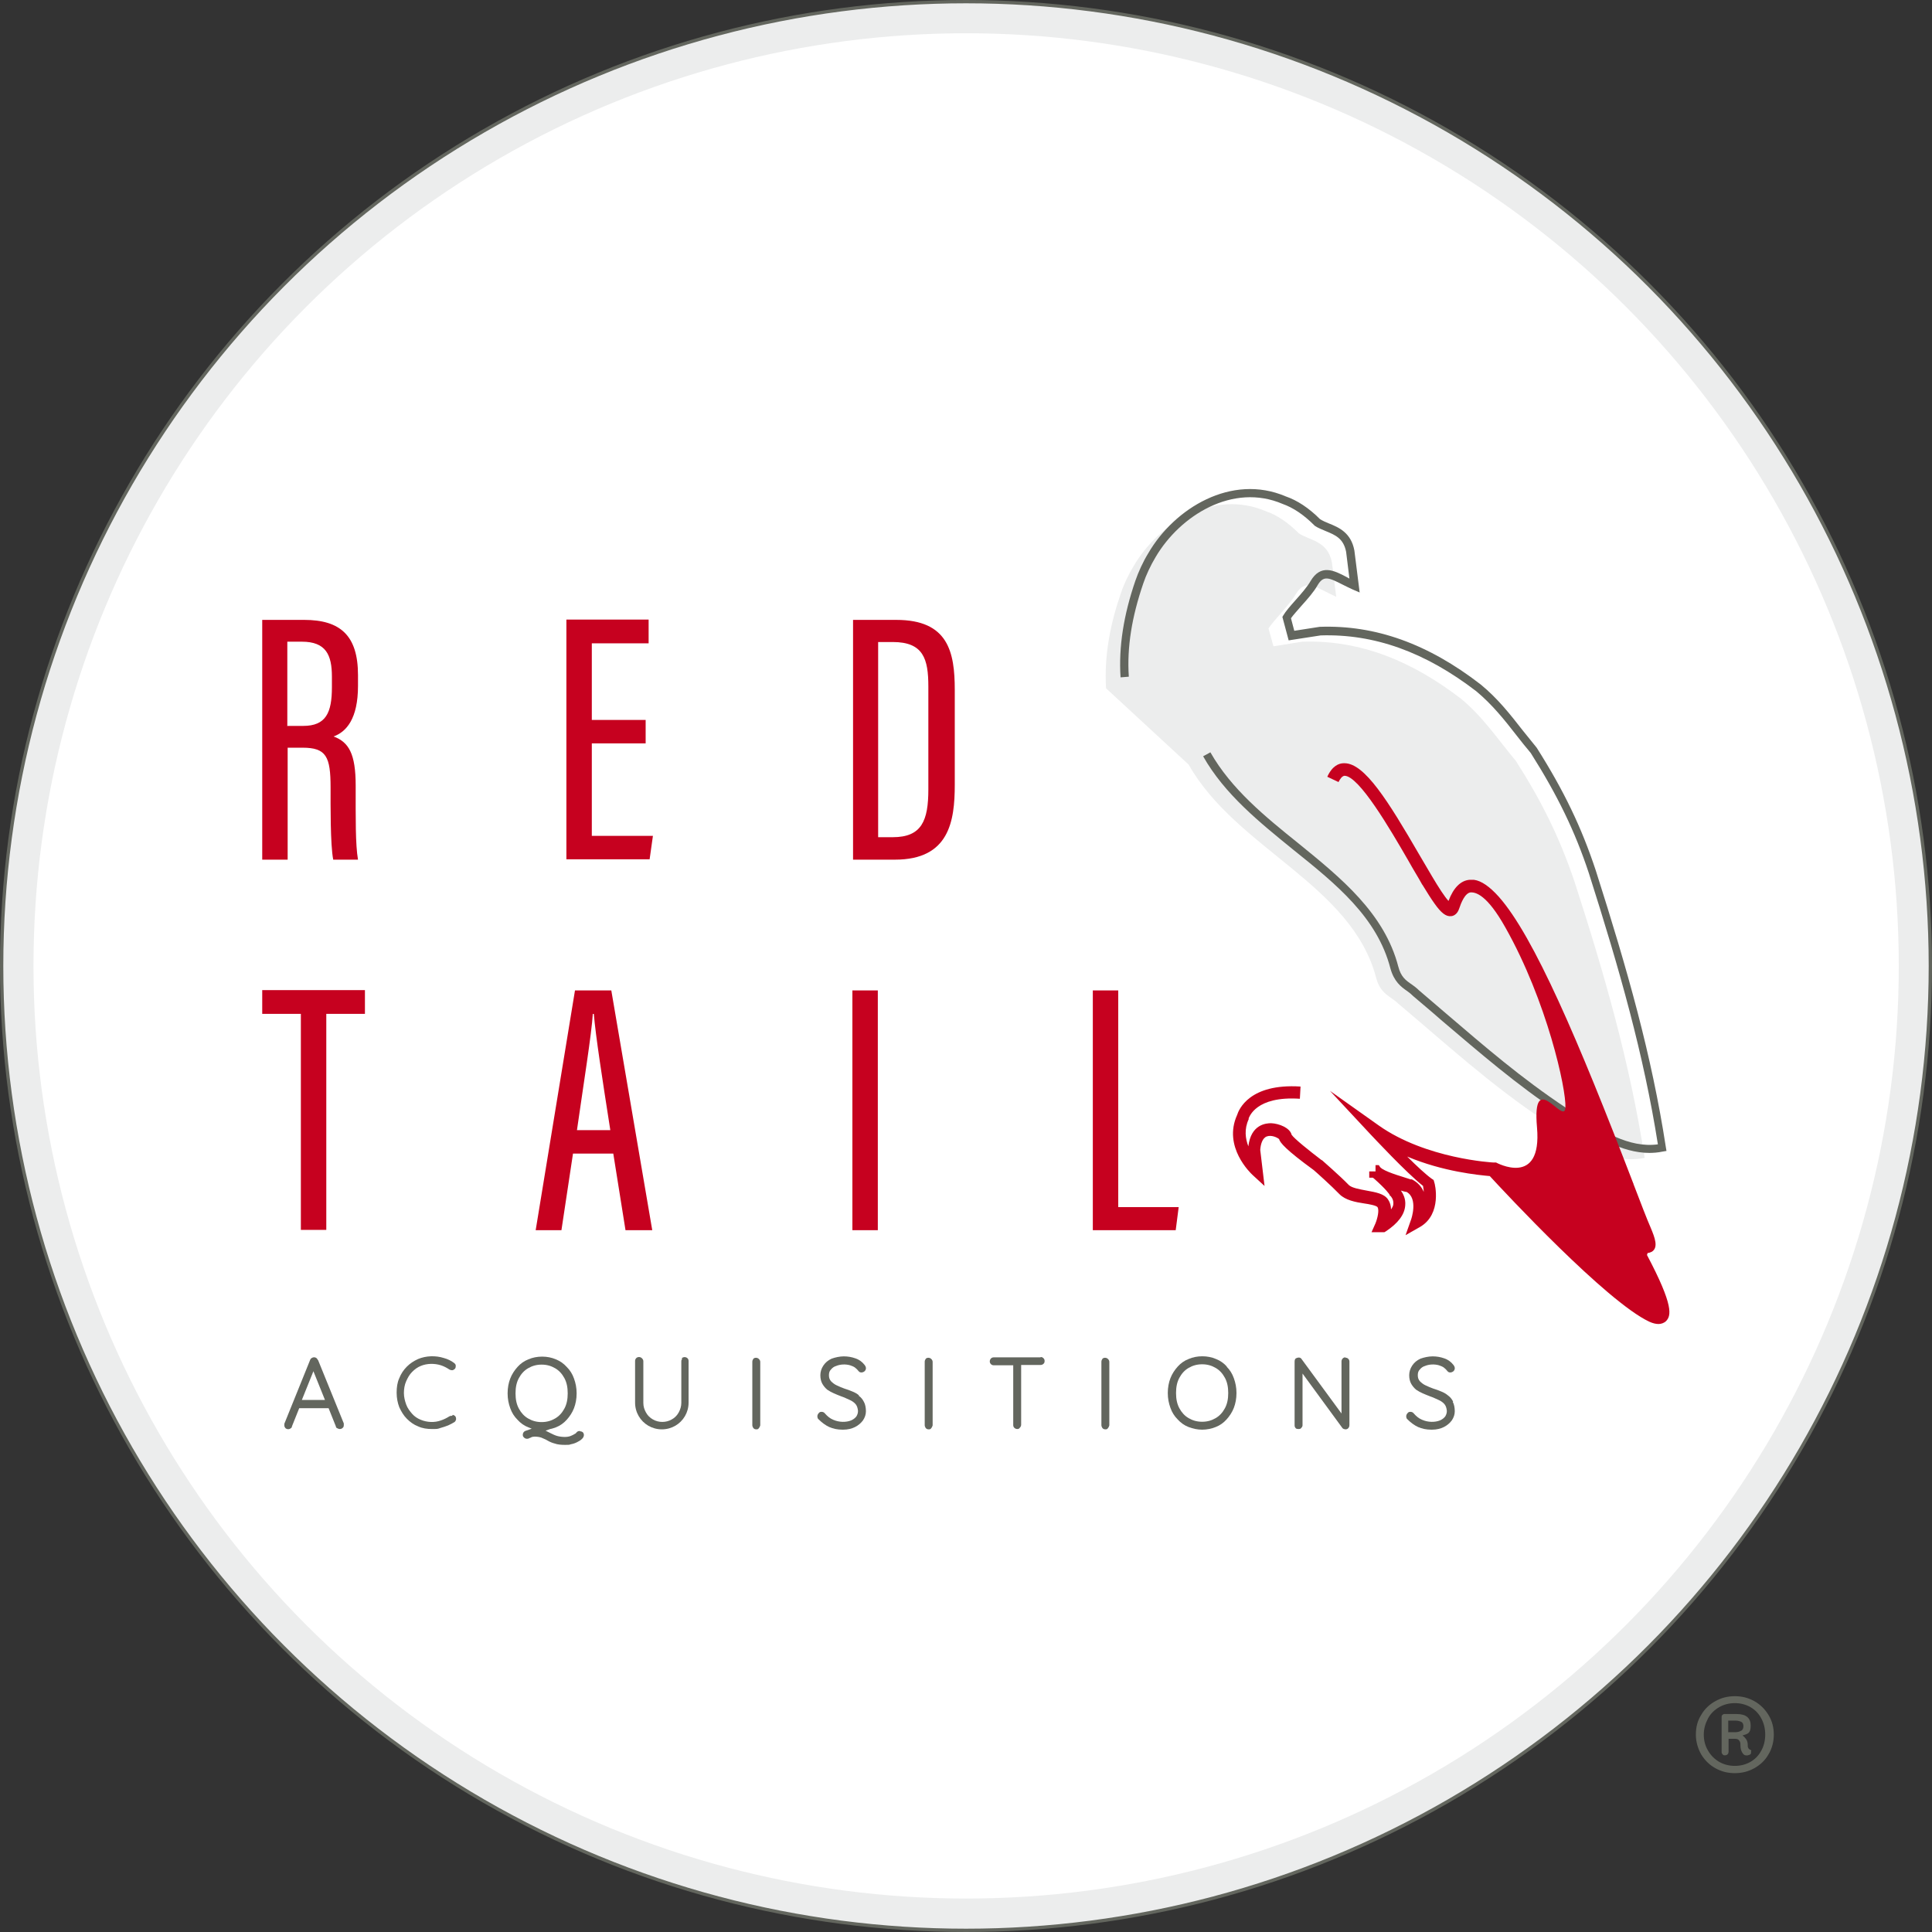
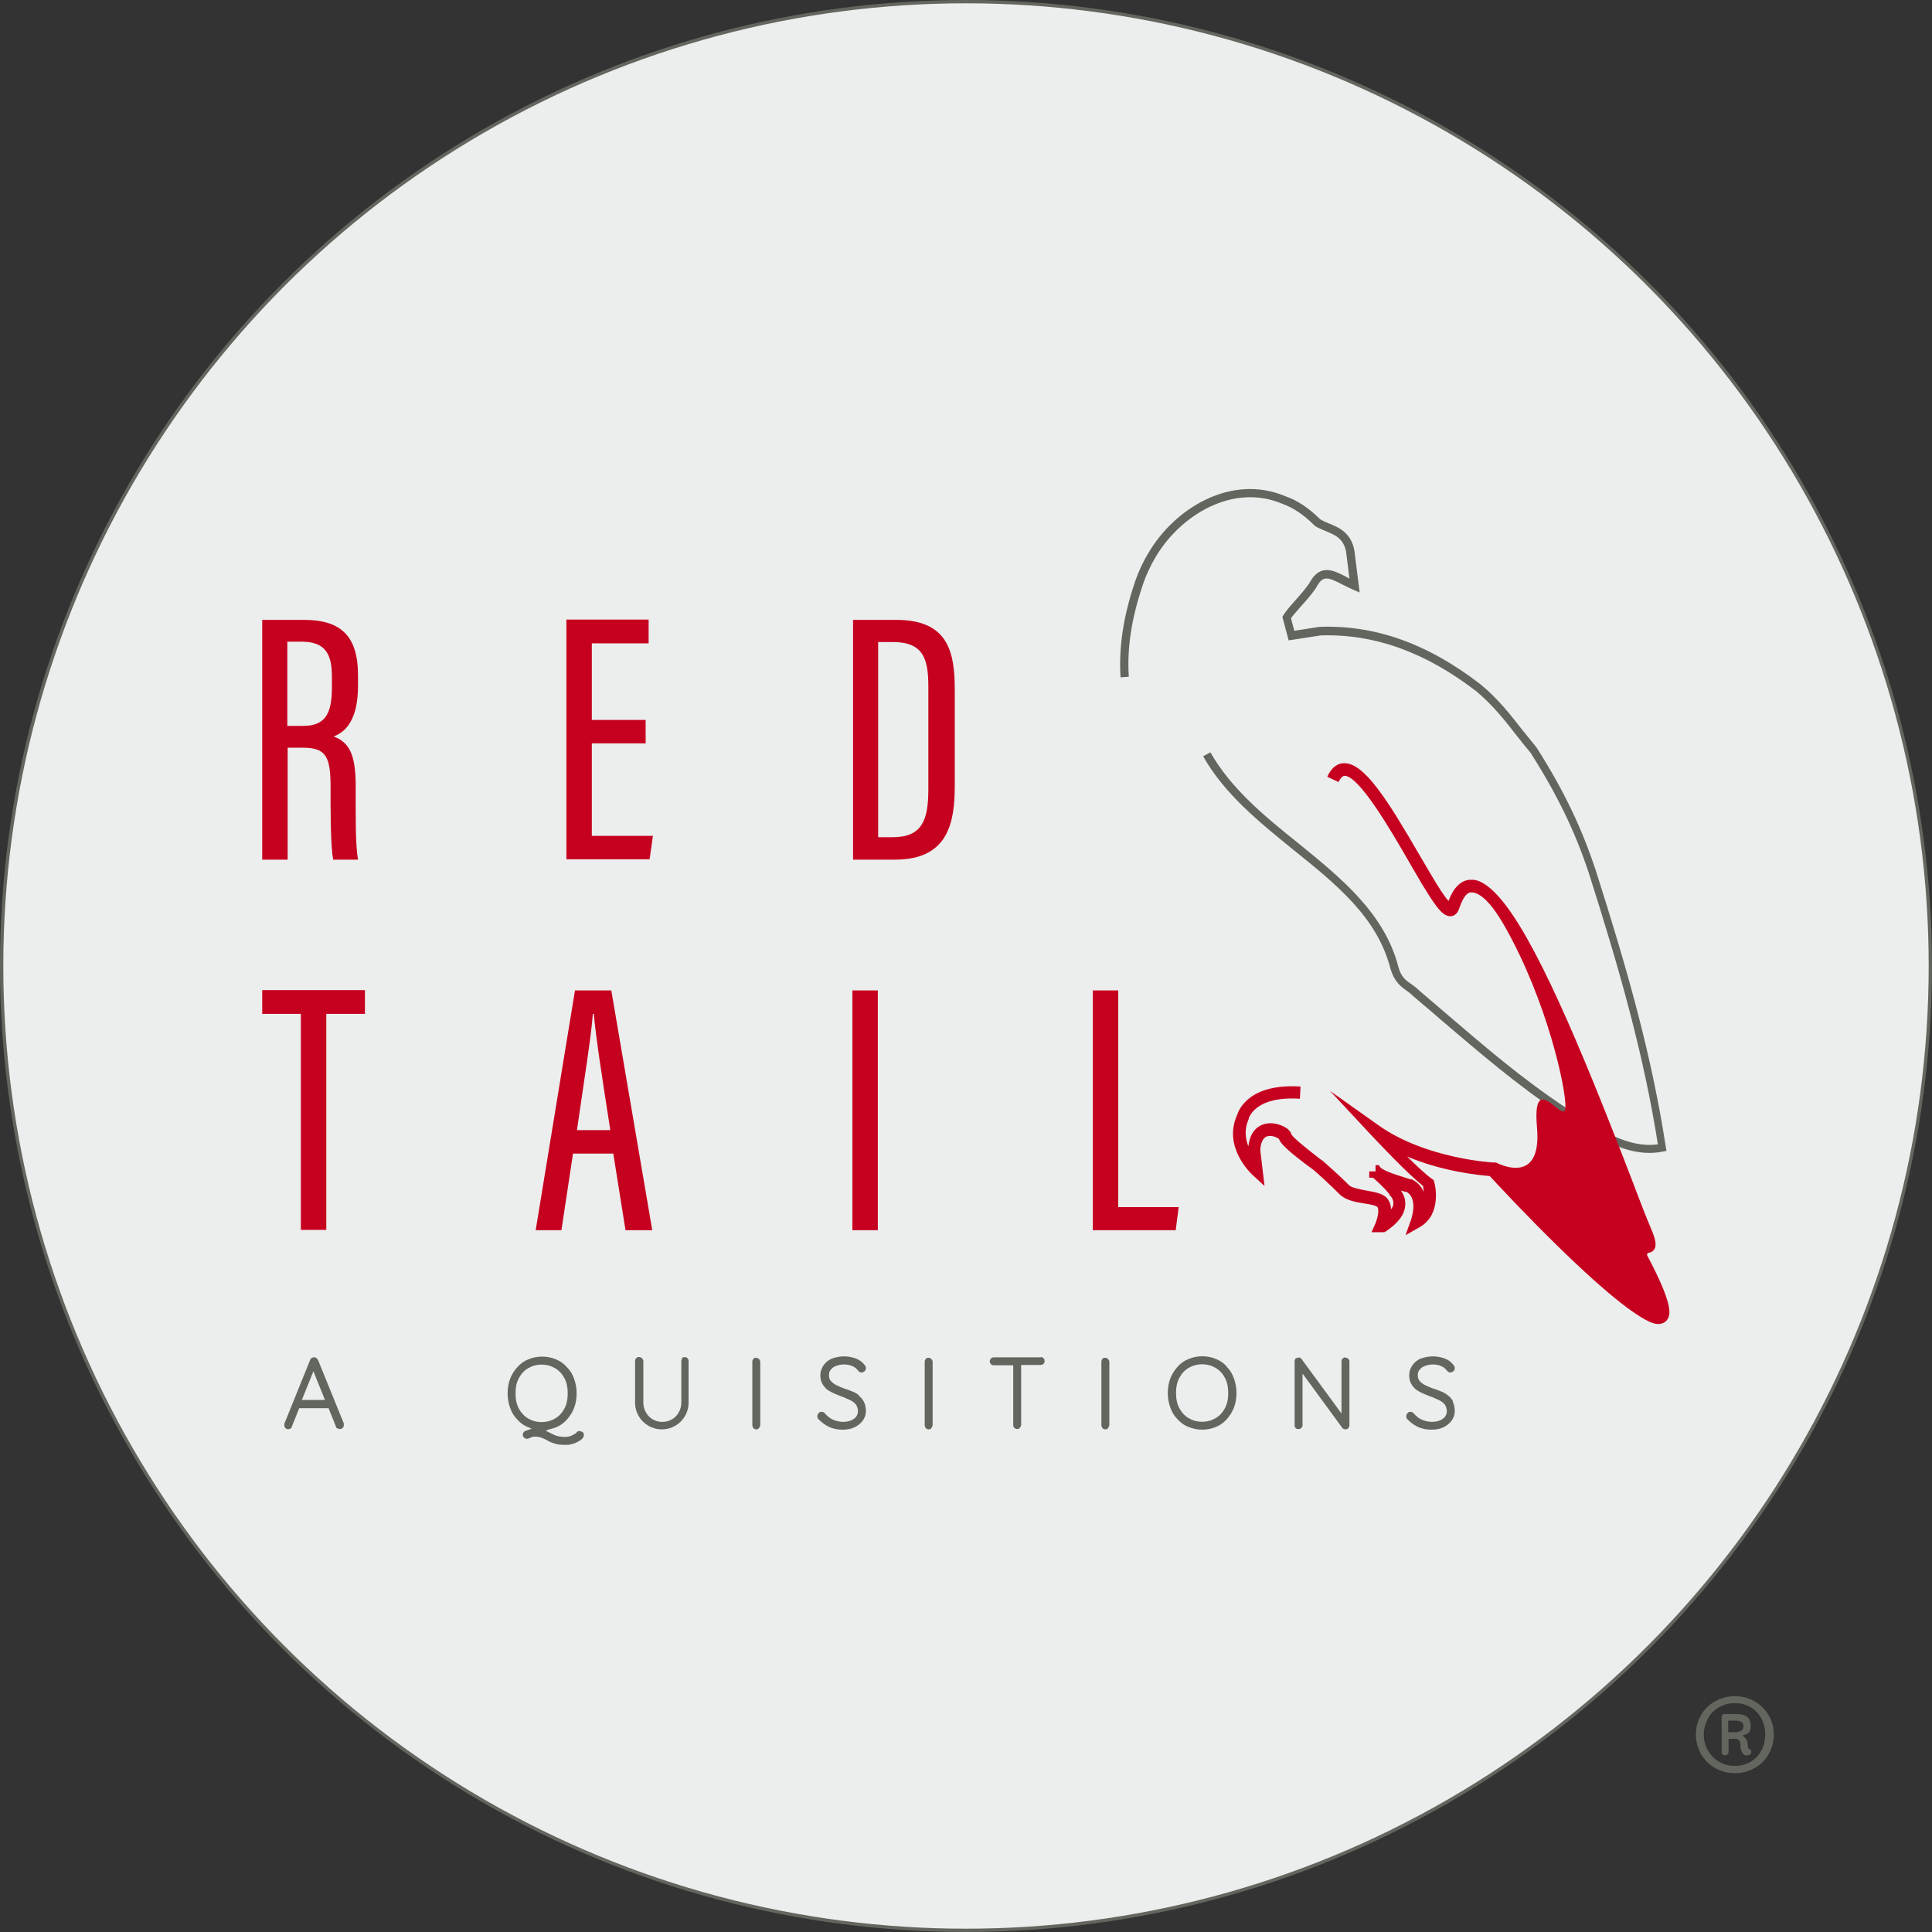
<svg xmlns="http://www.w3.org/2000/svg" id="Layer_2" data-name="Layer 2" width="585" height="585" viewBox="0 0 585 585">
  <rect x="0" y="0" width="585" height="585" fill="#333333" stroke="none" />
  <g id="Layer_1-2" data-name="Layer 1">
    <g id="Layer_1-3" data-name="Layer 1">
      <circle cx="292.5" cy="292.5" r="292" style="fill: #eceded; stroke: #63665e; stroke-miterlimit: 10;" />
-       <circle cx="292.54" cy="292.47" r="282.4" style="fill: #fff;" />
      <g>
        <path d="M87.1,226.4v33.9h-7.7v-72.6h12.7c10.9,0,16.3,4.7,16.3,16.7v3.3c0,9.9-3.5,13.9-7.4,15.3,4.6,1.7,6.7,5.2,6.7,14.9s-.1,17.8.7,22.4h-7.5c-.9-4.5-.8-16.7-.8-21.8,0-9.4-1.3-12.1-8.5-12.1h-4.5ZM87.1,219.8h4.7c6.9,0,8.7-4,8.7-11.7v-3.2c0-6.6-1.8-10.6-9.1-10.6h-4.4v25.6l.1-.1ZM195.5,225.1h-16.3v28h18.5l-1,7.1h-25.2v-72.6h24.9v7.2h-17.2v23.2h16.3v7.1h0ZM258.2,187.7h13.2c15.7,0,17.7,9.7,17.7,21.2v28.7c0,11.1-1.7,22.7-18.1,22.7h-12.7v-72.6h-.1ZM265.9,253.5h4.4c8.8,0,10.8-5,10.8-14.5v-31.1c0-8.4-1.5-13.5-10.8-13.5h-4.4v59.1Z" style="fill: #c6011f;" />
        <g>
          <path d="M96.2,411.8c0-.2-.2-.4-.4-.6-.4-.3-1-.3-1.4,0-.2.1-.4.3-.5.6l-7.8,19.3v.6c0,.3.2.5.3.7.4.4,1.1.5,1.6.1.2-.1.4-.3.4-.6l2.2-5.5h8.9l2.2,5.5c0,.3.2.5.5.6.2.1.4.2.7.2s.6-.1.8-.3c.3-.2.4-.5.4-.9v-.5l-7.8-19.2h-.1ZM98.4,423.9h-7l3.5-8.7,3.5,8.7Z" style="fill: #63665e;" />
-           <path d="M136.9,428.7c-.3,0-.6,0-.9.2-.8.5-1.6.9-2.5,1.2-1.9.7-4.2.6-6.1-.2-1-.4-1.9-1-2.6-1.8s-1.4-1.7-1.8-2.8-.7-2.3-.7-3.5.2-2.5.7-3.6,1-2,1.8-2.8,1.6-1.4,2.6-1.8c1.9-.8,4.2-.8,6.1-.2.9.3,1.7.7,2.6,1.3.2.1.5.2.8.2s.6-.2.9-.5c.2-.3.2-.6.2-.9,0-.2-.1-.5-.5-.8h0c-.9-.7-2-1.2-3.1-1.5-2.5-.8-5.4-.7-7.8.3-1.3.6-2.4,1.3-3.4,2.3s-1.8,2.2-2.3,3.5c-.6,1.3-.8,2.8-.8,4.4s.3,3.1.8,4.4c.6,1.3,1.3,2.5,2.3,3.5s2.1,1.8,3.4,2.3c1.3.6,2.7.8,4.2.8s1.7,0,2.5-.3c.8-.2,1.6-.5,2.4-.8.7-.3,1.4-.7,1.9-1,.3-.2.4-.5.5-.8,0-.3,0-.6-.2-.9-.2-.3-.5-.4-.8-.5l-.2.3Z" style="fill: #63665e;" />
          <path d="M175.6,433.3c-.3,0-.7,0-1.1.5-.1.2-.3.3-.5.4-.3.2-.7.4-1.2.6-.5.2-1.1.3-1.8.3s-1.6-.1-2.3-.3c-.7-.2-1.3-.5-1.9-.8-.5-.3-1.1-.5-1.6-.8l1.4-.5c.6-.1,1.1-.3,1.7-.5,1.3-.5,2.4-1.3,3.3-2.3s1.7-2.2,2.2-3.5.8-2.8.8-4.5-.3-3.1-.8-4.5-1.2-2.5-2.2-3.5c-.9-1-2-1.8-3.3-2.3-2.5-1.1-5.8-1.1-8.3,0-1.3.5-2.4,1.3-3.3,2.3s-1.7,2.2-2.2,3.5-.8,2.8-.8,4.5.3,3.1.8,4.5,1.2,2.5,2.2,3.5c.9,1,2,1.8,3.3,2.3.3.1.7.3,1,.4l-2,.7c-.4.2-.7.6-.7,1.1s.1.6.4.9c.4.4,1.1.5,1.7.1.2,0,.4-.2.7-.3.2,0,.5-.1.7-.1.8,0,1.5.1,2.1.3.6.3,1.3.5,1.9.9.7.4,1.4.7,2.2.9.8.3,1.9.4,3.1.4s1.2,0,1.8-.2c.6-.1,1.2-.3,1.8-.6.6-.3,1.1-.6,1.4-.9.5-.4.7-.9.7-1.3s-.2-.7-.3-.8c-.1-.1-.4-.3-.8-.3l-.1-.1ZM168.1,429.5c-1.2.7-2.5,1.1-4.1,1.1s-2.9-.4-4.1-1.1c-1.2-.7-2.1-1.7-2.8-3-.7-1.3-1-2.8-1-4.6s.3-3.3,1-4.6,1.6-2.3,2.8-3c1.2-.7,2.5-1.1,4.1-1.1s2.9.4,4.1,1.1c1.2.7,2.1,1.7,2.8,3,.7,1.3,1,2.8,1,4.6s-.3,3.3-1,4.6-1.6,2.3-2.8,3Z" style="fill: #63665e;" />
          <path d="M206.6,411.4c-.2.2-.3.5-.3.8v12.6c0,1-.3,2-.8,2.9s-1.2,1.6-2.1,2.1c-1.7,1-4,1-5.7,0-.9-.5-1.6-1.2-2.1-2.1-.5-.9-.8-1.8-.8-2.9v-12.6c0-.3-.1-.6-.4-.9-.2-.2-.5-.4-.9-.4s-.8.2-.9.4c-.2.2-.3.5-.3.8v12.6c0,1.5.4,2.9,1.1,4.1.7,1.2,1.7,2.2,2.9,2.9,1.2.7,2.6,1.1,4.1,1.1s2.9-.4,4.1-1.1c1.2-.7,2.2-1.7,2.9-2.9.7-1.2,1.1-2.6,1.1-4.1v-12.6c0-.3-.1-.6-.3-.8-.5-.5-1.3-.5-1.8,0l.2.1Z" style="fill: #63665e;" />
          <path d="M228.2,411.4c-.2.2-.4.5-.4.9v19.2c0,.3.1.6.3.9.2.2.4.4.9.4s.6-.1.8-.4c.2-.2.3-.5.4-.8h0v-19.2c0-.3-.1-.6-.4-.9-.5-.5-1.3-.5-1.8,0l.2-.1Z" style="fill: #63665e;" />
          <path d="M260.1,422.5c-.6-.5-1.3-.9-2.1-1.2-.7-.3-1.5-.6-2.2-.8-.8-.3-1.6-.6-2.4-1-.7-.3-1.3-.8-1.8-1.3-.4-.5-.6-1-.6-1.8s.2-1.3.6-1.7c.4-.5.9-.9,1.6-1.1,1.2-.5,2.8-.6,4.2-.2.6.2,1.1.4,1.5.7s.8.7,1.1,1.1c.4.5,1.2.5,1.8,0,.3-.3.4-.6.4-.9s-.1-.6-.4-1c-.7-.9-1.6-1.6-2.8-2-1.1-.4-2.3-.6-3.5-.6s-2.6.3-3.7.7c-1.1.5-1.9,1.2-2.5,2.1-.6.9-.9,1.9-.9,2.9s.2,1.9.6,2.6c.4.7.9,1.3,1.5,1.8.6.4,1.3.8,2,1.1s1.4.6,2.2.9c.9.3,1.7.7,2.6,1.1.7.3,1.4.8,1.8,1.3s.6,1.1.7,2c0,.7-.2,1.2-.5,1.7-.4.5-.9.9-1.6,1.2-1.5.6-3.6.6-5.4-.2-1-.4-1.8-1.1-2.5-1.9-.3-.4-.7-.5-1-.5s-.6,0-.9.4c-.3.3-.4.7-.4.9s0,.4.1.6c0,.1.1.2.2.3,1.1,1.1,2.2,1.9,3.3,2.4,1.1.5,2.5.8,4,.8s.1,0,.2,0c1.4,0,2.6-.3,3.6-.8s1.8-1.2,2.4-2c.6-.9.9-1.8.9-2.8s-.2-2.1-.6-2.8c-.4-.8-.9-1.4-1.6-1.9l.1-.1Z" style="fill: #63665e;" />
          <path d="M280.4,411.4c-.2.2-.4.5-.4.9v19.2c0,.3.1.6.3.9.2.2.4.4.9.4s.6-.1.8-.4c.2-.2.3-.5.4-.8h0v-19.2c0-.3-.1-.6-.4-.9-.5-.5-1.3-.5-1.8,0l.2-.1Z" style="fill: #63665e;" />
          <path d="M315.1,411h-14.2c-.3,0-.6.1-.8.3s-.4.5-.4.9.1.6.4.9c.2.2.5.3.8.3h5.9v18.1c0,.3.1.6.3.8s.5.4.9.4.6-.1.8-.4c.2-.2.4-.5.4-.9v-18.1h5.9c.3,0,.6-.1.8-.3.3-.2.4-.5.4-.9s-.1-.6-.4-.9c-.2-.2-.5-.3-.8-.3v.1Z" style="fill: #63665e;" />
          <path d="M333.9,411.4c-.2.2-.4.5-.4.9v19.2c0,.3.1.6.3.9.2.2.4.4.9.4s.6-.1.8-.4c.2-.2.3-.5.4-.8h0v-19.2c0-.3-.1-.6-.4-.9-.5-.5-1.3-.5-1.8,0l.2-.1Z" style="fill: #63665e;" />
          <path d="M371.5,413.8c-.9-1-2-1.8-3.3-2.3-2.5-1.1-5.8-1.1-8.3,0-1.3.5-2.4,1.3-3.3,2.3-.9,1-1.7,2.2-2.2,3.5s-.8,2.8-.8,4.5.3,3.1.8,4.5,1.2,2.5,2.2,3.5c.9,1,2,1.8,3.3,2.3s2.7.8,4.1.8,2.9-.3,4.1-.8c1.3-.5,2.4-1.3,3.3-2.3.9-1,1.7-2.2,2.2-3.5s.8-2.8.8-4.5-.3-3.1-.8-4.5-1.2-2.5-2.2-3.5h.1ZM371.9,421.8c0,1.8-.3,3.3-1,4.6s-1.6,2.3-2.8,3-2.5,1.1-4.1,1.1-2.9-.4-4.1-1.1c-1.2-.7-2.1-1.7-2.8-3s-1-2.8-1-4.6.3-3.3,1-4.6,1.6-2.3,2.8-3,2.5-1.1,4.1-1.1,2.9.4,4.1,1.1c1.2.7,2.1,1.7,2.8,3s1,2.8,1,4.6Z" style="fill: #63665e;" />
          <path d="M407.4,411c-.3,0-.6.1-.8.3s-.4.5-.4.9v15.8l-12.1-16.5c-.1-.2-.3-.3-.5-.4-.4-.1-.8,0-1.2.2-.2.1-.4.4-.4,1v19.3c0,.3.1.6.3.8.1.2.4.3.9.3s.6-.1.8-.3.4-.5.4-.8v-15.7l12,16.4c.1.2.3.3.5.4.2,0,.3.1.5.1.3,0,.6-.1.8-.3s.4-.5.4-1v-19.2c0-.3-.1-.6-.3-.8s-.4-.4-.9-.4v-.1Z" style="fill: #63665e;" />
          <path d="M440,424.4c-.4-.8-.9-1.4-1.6-1.9-.6-.5-1.3-.9-2.1-1.2-.7-.3-1.5-.6-2.2-.8-.8-.3-1.6-.6-2.4-1-.7-.3-1.3-.8-1.8-1.3-.4-.5-.6-1-.6-1.8s.2-1.3.6-1.7c.4-.5.9-.9,1.6-1.1,1.2-.5,2.8-.6,4.2-.2.6.2,1.1.4,1.5.7s.8.7,1.1,1.1c.4.5,1.2.5,1.8,0,.3-.3.4-.6.4-.9s-.1-.6-.4-1c-.7-.9-1.6-1.6-2.8-2-1.1-.4-2.3-.6-3.5-.6s-2.6.3-3.7.7c-1.1.5-1.9,1.2-2.5,2.1-.6.9-.9,1.9-.9,2.9s.2,1.9.6,2.6c.4.7.9,1.3,1.5,1.8.6.4,1.3.8,2,1.1s1.4.6,2.2.9c.9.3,1.7.7,2.6,1.1.7.3,1.4.8,1.8,1.3.4.5.6,1.1.7,2,0,.7-.2,1.2-.5,1.7-.4.5-.9.9-1.6,1.2-1.5.6-3.6.6-5.4-.2-1-.4-1.8-1.1-2.5-1.9-.3-.4-.7-.5-1-.5s-.6,0-.9.4c-.3.3-.4.7-.4.9s0,.4.1.6c0,.1.1.2.2.3,1.1,1.1,2.2,1.9,3.3,2.4s2.5.8,4,.8.1,0,.2,0c1.4,0,2.6-.3,3.6-.8s1.8-1.2,2.4-2c.6-.9.9-1.8.9-2.8s-.2-2.1-.6-2.8l.1-.1Z" style="fill: #63665e;" />
        </g>
        <path d="M91.1,307h-11.7v-7.2h31.1v7.2h-11.7v65.4h-7.7v-65.4h0ZM173.5,349.3l-3.5,23.2h-7.8l11.9-72.6h11l12.4,72.6h-8.1l-3.7-23.2h-12.2,0ZM184.8,342.2c-2.5-16-4.4-28.3-5-35.2h-.3c-.3,5.6-2.9,21.9-4.8,35.2h10.2-.1ZM265.8,299.9v72.6h-7.7v-72.6h7.7ZM338.6,299.9v65.6h18.3l-.9,7h-25.1v-72.6h7.7Z" style="fill: #c6011f;" />
        <rect x="91.1" y="368.8" width="7.8" height="8.7" style="fill: none;" />
        <g>
          <path d="M359.9,231.5c14.5,25.6,49.4,36.3,56.8,64.6,1.3,5,4.5,5.6,6.7,7.8,14.5,12.2,27.8,24.5,44.5,35.6,8.9,5.6,18.9,13.4,30.1,11.1-4.5-28.9-12.2-55.7-21.2-83.5-4.5-13.4-10-24.5-17.8-36.7-5.6-6.7-10-13.4-16.7-18.9-14.5-11.1-30.1-17.8-48-17.2l-8.7,1.4-1.5-5.4c1.4-2.3,6.4-7.2,8.2-10.3,3.1-5.3,6.6-1.8,12.3.7l-1.3-10.4c-1.3-6.6-6.7-6.6-10-8.8-3.3-3.3-6.7-5.6-10-6.7-15.6-6.7-32.3,3.3-40.1,16.7-1.4,2.3-2.9,5.4-3.8,8.1-3.1,9-5.1,18.6-4.5,28.8" style="fill: #eceded;" />
          <path d="M499.5,349.1c-8.6,0-16.4-5.1-23.5-9.6-1.1-.7-2.2-1.4-3.3-2.1-13.6-9-24.6-18.6-36.4-28.6-2.7-2.4-5.5-4.7-8.3-7.1h0c-.6-.6-1.2-1.1-1.9-1.6-1.9-1.3-4-2.9-5.1-6.9-4-15.4-16.3-25.4-29.4-35.9-10.2-8.3-20.8-16.8-27.3-28.3l2.2-1.2c6.3,11.1,16.6,19.5,26.7,27.6,12.8,10.4,26,21.1,30.2,37.3.8,3.1,2.3,4.2,4.1,5.4.7.5,1.5,1.1,2.2,1.8,2.8,2.4,5.5,4.7,8.3,7.1,11.7,10,22.7,19.5,36.1,28.4,1.1.7,2.2,1.4,3.3,2.1,7.4,4.8,15.8,10.2,24.6,9-4.3-27.2-11.5-52.6-20.9-82.1-4.2-12.7-9.5-23.6-17.6-36.4-1.5-1.8-2.9-3.5-4.2-5.2-3.8-4.9-7.5-9.5-12.3-13.5-15.5-11.9-30.9-17.4-47.1-16.9l-9.7,1.5-1.9-7.1.3-.5c.7-1.2,2.1-2.8,3.7-4.6,1.7-1.9,3.6-4.1,4.5-5.7,3.1-5.3,7.1-3.3,10.9-1.3.3.2.6.3.9.5l-1-8.1c-.8-4.1-3.3-5.1-6.2-6.3-1.1-.5-2.3-.9-3.3-1.6l-.2-.2c-3.2-3.2-6.4-5.3-9.5-6.4h0c-15.1-6.5-31.1,3.5-38.5,16.1-1.5,2.5-2.9,5.5-3.7,7.9-3.5,10.2-5,19.4-4.4,28.3l-2.5.2c-.6-9.2.9-18.8,4.5-29.3.9-2.6,2.3-5.7,3.9-8.3,7.9-13.6,25.2-24.2,41.6-17.2,3.5,1.2,7,3.5,10.4,6.9.8.5,1.7.9,2.7,1.3,3,1.2,6.7,2.8,7.7,8.2l1.6,12.7-2.1-.9c-1.1-.5-2.1-1-3.1-1.5-4.3-2.2-5.8-2.8-7.6.3-1,1.8-2.9,4-4.8,6.1-1.3,1.5-2.5,2.8-3.2,3.8l1,3.8,7.7-1.2c16.8-.6,32.8,5.1,48.8,17.5,5.1,4.2,8.8,8.9,12.7,13.9,1.4,1.7,2.8,3.5,4.2,5.2h0c8.3,13.1,13.6,24.2,17.9,37.2,9.6,30.1,16.9,55.8,21.2,83.7l.2,1.2-1.2.2c-1.4.3-2.8.4-4.2.4h.3Z" style="fill: #63665e;" />
          <path d="M498.9,379.4c.4,0,.9-.2,1.3-.4,2-1.3.9-4.2-.4-7.3-1.1-2.5-2.9-7.2-5.2-13.2,0,0,0-.2-.1-.3-16.5-43-30.1-74.8-40.7-86.7-2.7-3-5.2-4.8-7.5-5.1h-1.3c-2.7.2-4.9,2.4-6.4,6.4-1.2-1.3-3-4.1-4.9-7.3-1.3-2.2-2.7-4.6-4-6.8-9.4-16.2-16.5-27.6-22.6-27.6h-.2c-1.5,0-3.5.8-5,4.1l3.4,1.6c.4-.8,1-1.8,1.8-1.9h0c4.4,0,13.8,16.1,19.4,25.8,1.5,2.7,2.9,4.9,4,6.9,0,.1.1.2.2.3,1.4,2.3,2.6,4.2,3.6,5.6h0c2.1,3,3.6,4.1,5.1,3.9.5,0,1.8-.4,2.4-2.2.6-1.8,1.8-4.9,3.6-5h0c1.4,0,4.8.6,10.4,10.6,12.6,22.3,18.5,49,18.2,54.6s-10.2-12.3-8.6,6c1.6,18.3-12.4,10.6-12.4,10.6h-.8c-.2,0-20.4-1.1-34.7-11.2l-14.8-10.5,12.4,13.3c.5.5,10.7,11.5,15.8,15.5,0,.4.2,1,.2,1.8-.6-1.5-1.8-2.9-3.6-3.8h-.4c-1.7-.6-6.6-1.9-8.6-3.2-.3-.2-.5-.4-.6-.5l-.4-.6h-1v1.9h-1.9v1.9h1.1c.1.1.3.2.5.4,3.6,3.2,4.4,4.5,4.6,4.8v.2c.1,0,.3.2.3.2,0,0,.9.9.8,2.3,0,.6-.3,1.1-.7,1.7,0-1.1-.3-2.1-.9-3-1.2-1.8-3.8-2.2-6.5-2.7-2.1-.4-4.5-.8-5.4-1.7-2.7-2.8-7.9-7.3-8.1-7.5h-.1c-3.8-2.9-8.3-6.5-9.1-7.7-.5-2.1-3.8-3.4-6.2-3.5-1.5,0-6.1.3-6.9,7-.9-2.3-1.3-5.2.1-8.2v-.3c.2-.3,2.1-6.8,15.5-5.9l.2-3.7c-15.5-1-18.7,7-19.2,8.6-4.4,9.7,4.2,17.7,4.6,18.1l3.7,3.4-1.3-10.9c.1-1.6.6-3.6,2-4.1s3.1.3,3.7.8c.3,1.1,2,3.2,10.5,9.4.6.5,5.4,4.8,7.8,7.3,1.8,1.8,4.8,2.4,7.5,2.8,1.4.2,3.6.6,4,1.1.6.9,0,3.4-.6,4.9l-1.2,2.7h3.9l.5-.3c3.6-2.4,5.6-5,5.8-7.8.2-2.1-.7-3.6-1.3-4.5.7.2,1.3.4,1.7.4,3.6,2,1.4,8.3,1.4,8.3l-1.7,4.8,4.4-2.5c6.7-3.9,4.5-13.1,4.3-13.5l-.2-.7-.6-.4c-1.8-1.3-4.6-3.9-7.4-6.7,10.9,4.6,21.7,5.6,24.9,5.9h.1c4.5,4.9,35.3,38,48.3,44.1,1.1.5,2,.7,2.8.7s1.7-.3,2.3-.9c1.5-1.6,2.4-4.5-5.8-20l.2-.6Z" style="fill: #c6011f;" />
        </g>
      </g>
      <path d="M531.2,515.1c1.8,1,3.2,2.4,4.3,4.2s1.6,3.8,1.6,5.9-.5,4.2-1.6,6c-1,1.8-2.5,3.2-4.3,4.2s-3.7,1.5-5.9,1.5-4.1-.5-5.9-1.5c-1.8-1-3.2-2.4-4.3-4.2-1-1.8-1.6-3.8-1.6-6s.5-4.2,1.6-5.9c1-1.8,2.5-3.2,4.3-4.2s3.7-1.5,5.9-1.5,4.1.5,5.9,1.5ZM530,533.5c1.4-.8,2.5-1.9,3.3-3.4.8-1.4,1.2-3.1,1.2-4.9s-.4-3.4-1.2-4.9-1.9-2.6-3.3-3.4c-1.4-.8-3-1.2-4.7-1.2s-3.3.4-4.7,1.2-2.6,1.9-3.4,3.4-1.3,3.1-1.3,4.9.4,3.4,1.3,4.9c.8,1.4,2,2.6,3.4,3.4,1.4.8,3,1.2,4.7,1.2s3.3-.4,4.7-1.2ZM530.2,530.3v.5c0,.3-.3.5-.6.6s-.7.2-1,.1c-.5,0-.8-.4-1.1-.9s-.5-1.2-.5-2.1-.1-1.1-.4-1.5c-.3-.4-.7-.5-1.3-.5h-1.9v4c0,.2-.1.5-.3.7s-.5.3-.8.3-.5,0-.7-.3c-.2-.2-.3-.4-.3-.7v-10.6c0-.2,0-.4.2-.6s.4-.3.6-.3h3.8c2.8,0,4.2,1.2,4.2,3.5s-.8,2.5-2.5,3c.5.3.8.7,1.1,1.1s.5,1,.5,1.6c0,.5,0,.9.2,1.1,0,.2.3.4.5.5.2,0,.3.2.4.3l-.1.2ZM527.2,524.1c.5-.3.7-.8.7-1.4s-.2-1.1-.6-1.3-1-.4-1.7-.4h-2.3v3.5h2.2c.7,0,1.3-.2,1.8-.5l-.1.1Z" style="fill: #63665e;" />
    </g>
  </g>
</svg>